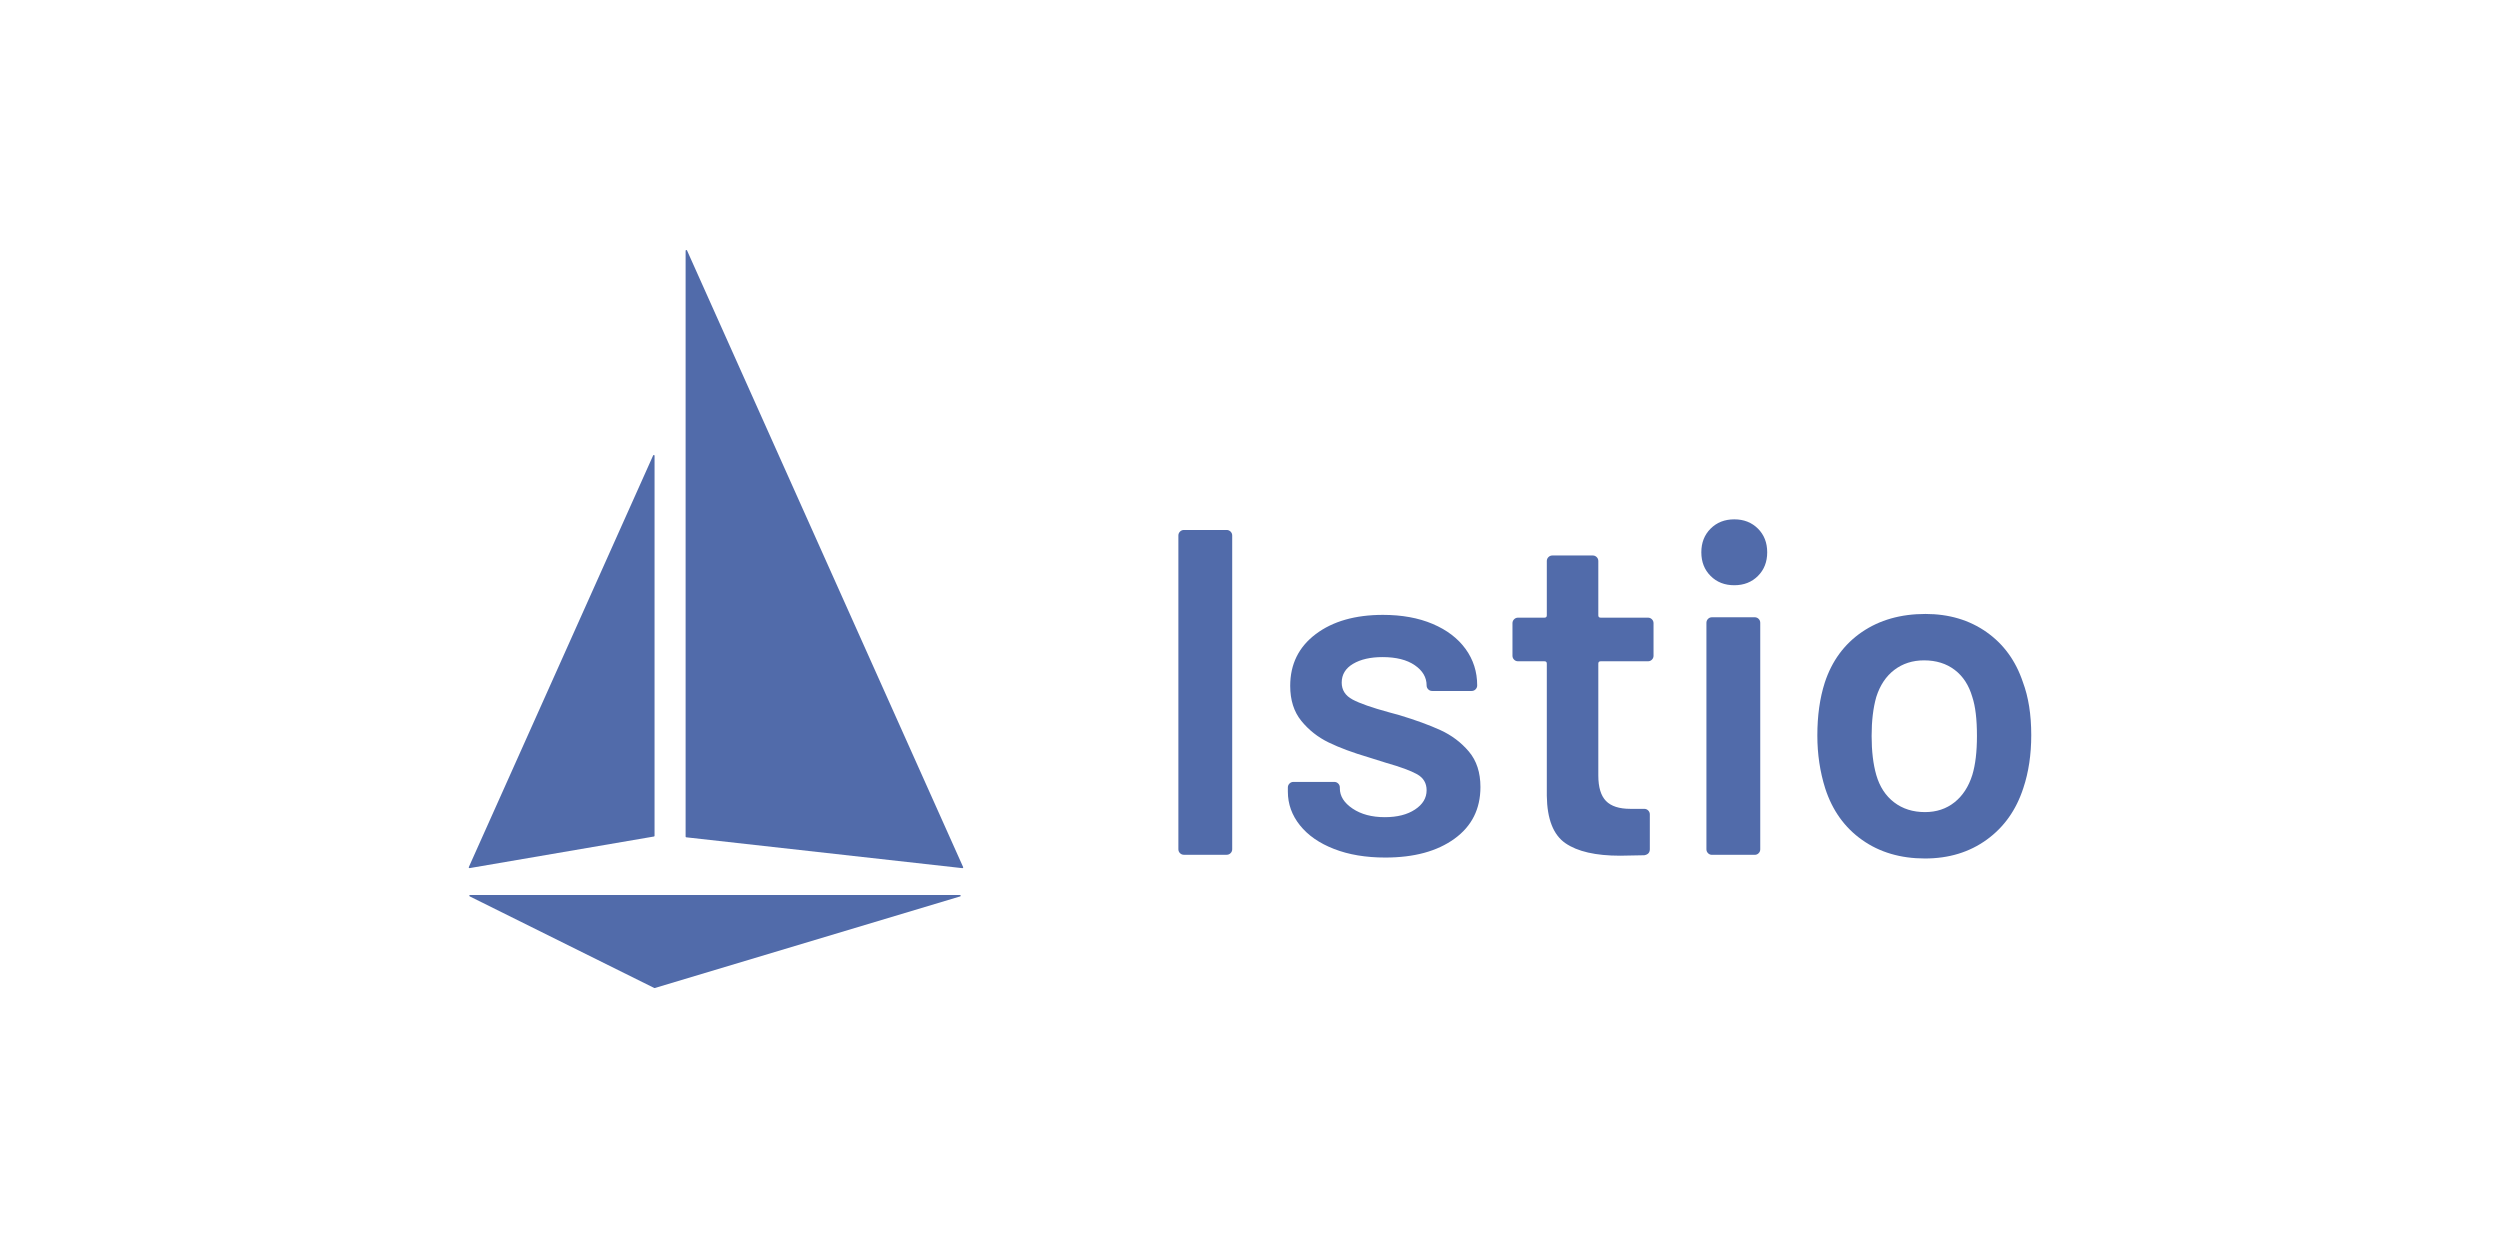
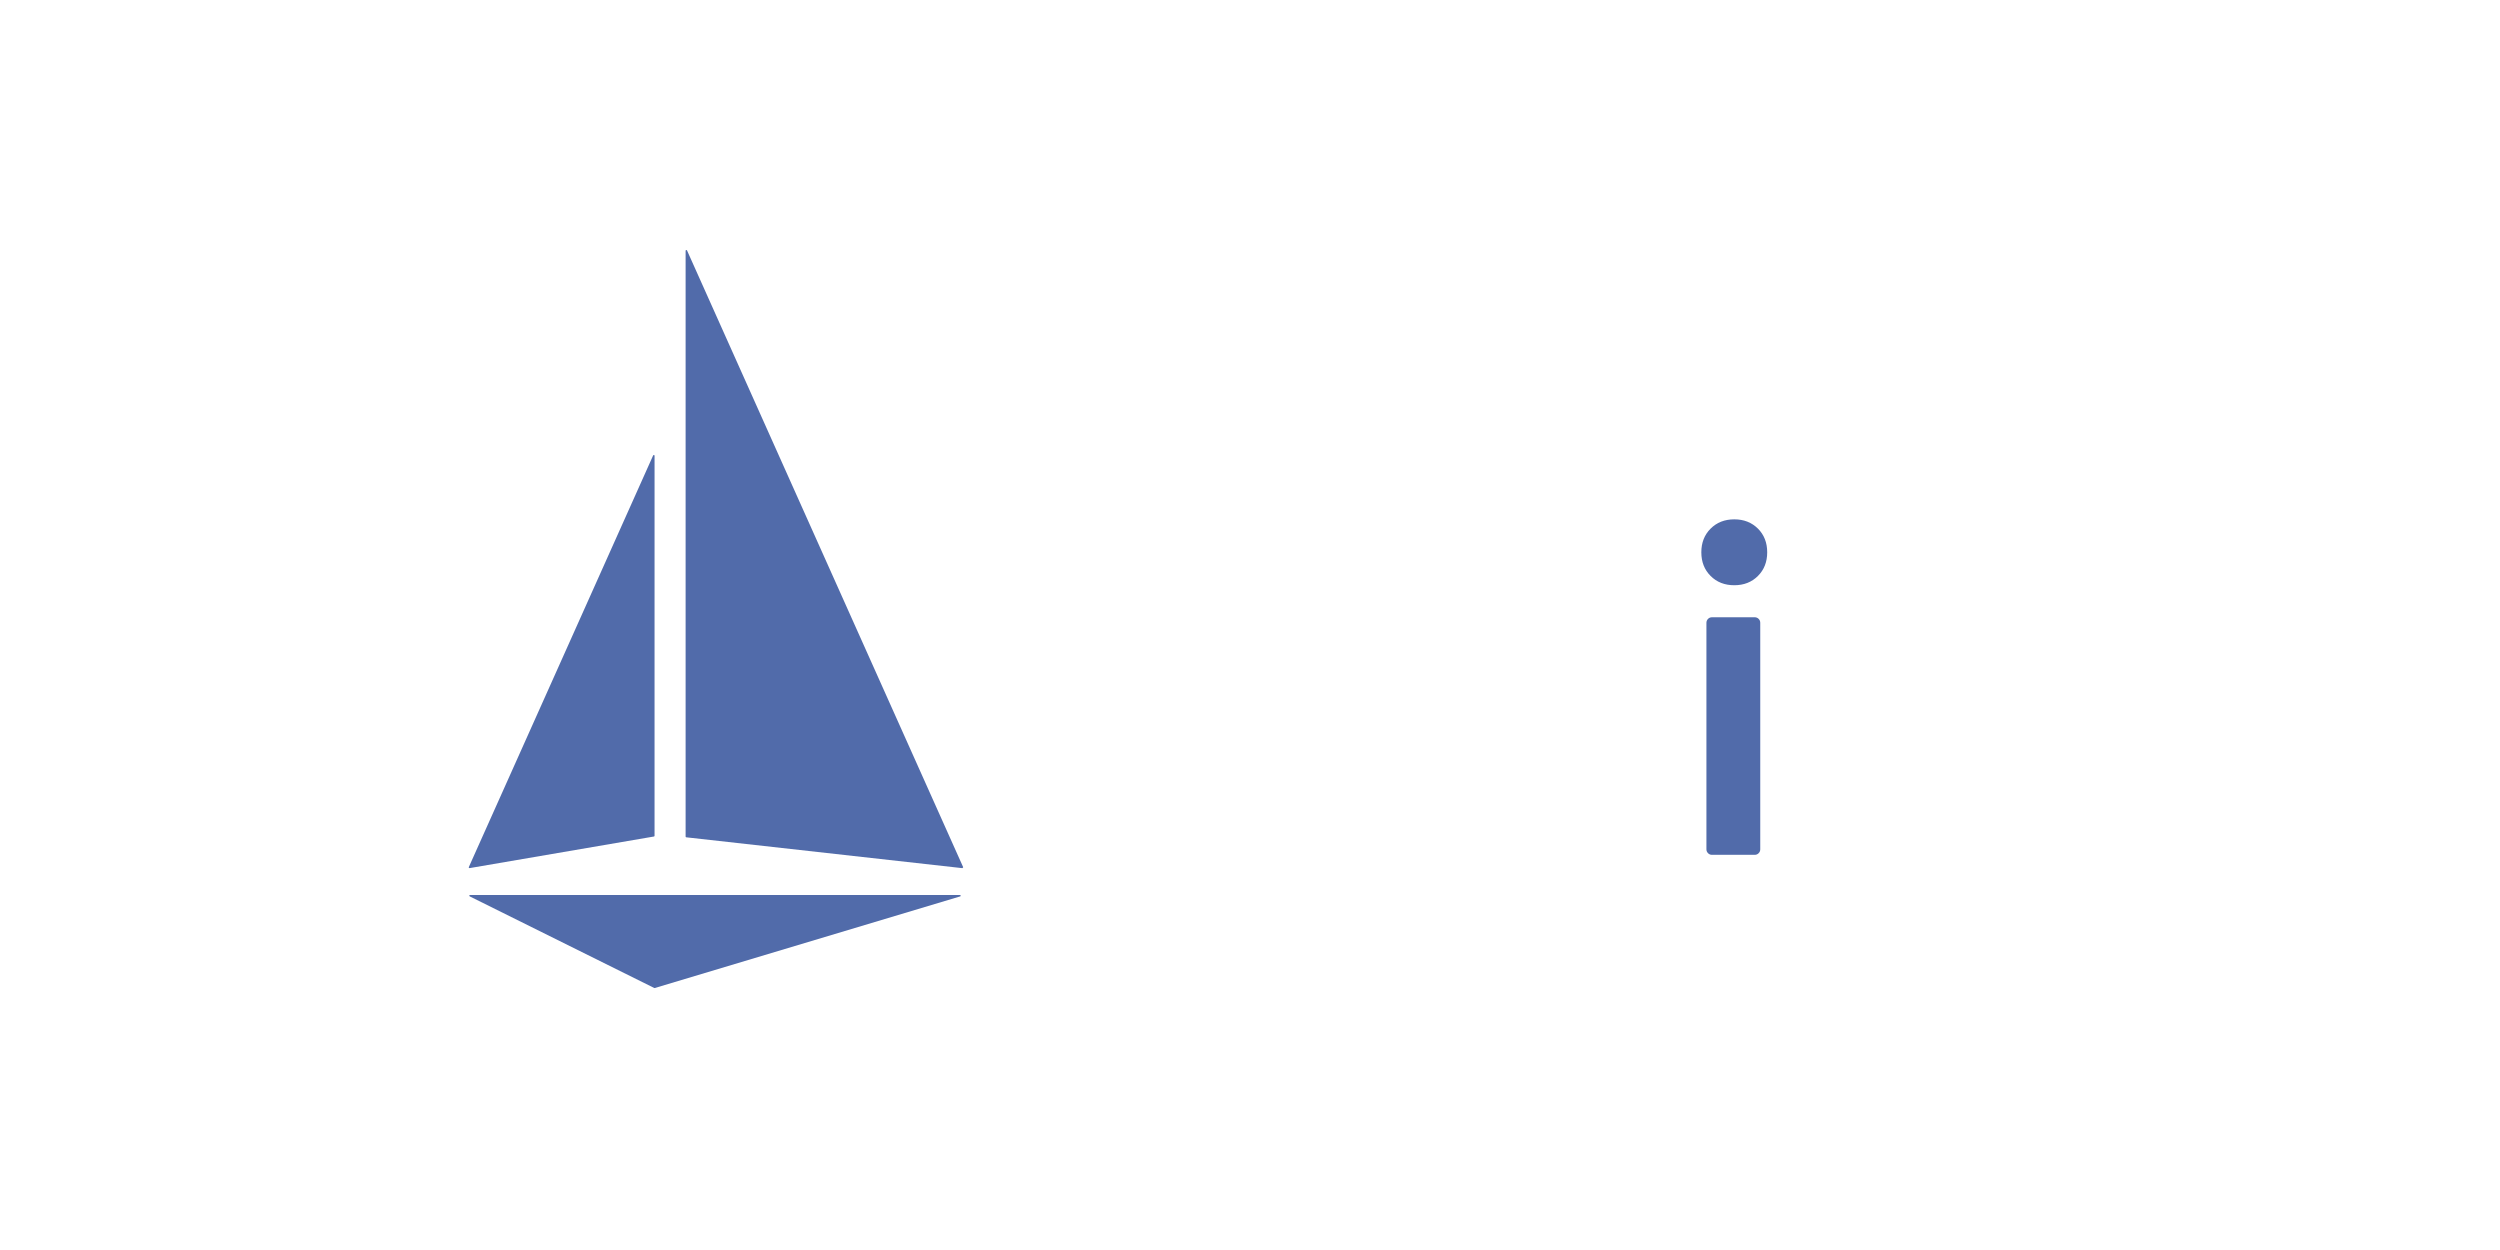
<svg xmlns="http://www.w3.org/2000/svg" fill="none" viewBox="0 0 160 80" height="80" width="160">
-   <path fill="#516BAA" d="M41.891 41.237V53.491C41.891 53.514 41.875 53.533 41.852 53.537L30.054 55.559C30.028 55.563 30.004 55.545 30 55.52C29.999 55.511 30 55.502 30.004 55.494L41.802 29.146C41.813 29.122 41.842 29.113 41.865 29.124C41.881 29.132 41.891 29.148 41.892 29.166L41.891 41.237ZM43.879 34.176V53.542C43.88 53.566 43.898 53.586 43.921 53.588L61.593 55.562C61.62 55.565 61.643 55.546 61.645 55.52C61.646 55.511 61.645 55.503 61.642 55.496L43.969 16.027C43.958 16.003 43.93 15.993 43.906 16.005C43.89 16.012 43.88 16.028 43.879 16.046V34.176ZM61.458 57.368L41.909 63.233C41.898 63.237 41.886 63.237 41.875 63.233L30.062 57.368C30.039 57.358 30.028 57.331 30.038 57.307C30.046 57.29 30.063 57.279 30.082 57.28H61.445C61.471 57.284 61.488 57.308 61.484 57.334C61.481 57.349 61.472 57.362 61.458 57.368Z" />
-   <path fill="#516BAA" d="M75.52 54.602C75.45 54.533 75.416 54.449 75.416 54.349V34.274C75.416 34.175 75.45 34.092 75.52 34.022C75.589 33.953 75.673 33.918 75.772 33.918H78.504C78.603 33.918 78.687 33.953 78.757 34.022C78.826 34.092 78.861 34.175 78.861 34.274V54.349C78.861 54.449 78.826 54.533 78.757 54.602C78.687 54.671 78.603 54.706 78.504 54.706H75.772C75.673 54.706 75.589 54.671 75.52 54.602Z" />
-   <path fill="#516BAA" d="M85.379 54.333C84.438 53.968 83.71 53.462 83.196 52.819C82.681 52.175 82.423 51.458 82.423 50.666V50.399C82.423 50.3 82.458 50.216 82.528 50.146C82.597 50.077 82.681 50.042 82.78 50.042H85.393C85.492 50.042 85.576 50.077 85.646 50.146C85.715 50.216 85.75 50.3 85.75 50.399V50.458C85.75 50.953 86.022 51.384 86.566 51.75C87.111 52.116 87.799 52.299 88.63 52.299C89.422 52.299 90.066 52.136 90.561 51.809C91.056 51.483 91.303 51.072 91.303 50.576C91.303 50.121 91.1 49.78 90.695 49.552C90.289 49.325 89.63 49.082 88.72 48.824L87.591 48.469C86.582 48.171 85.73 47.855 85.037 47.519C84.344 47.182 83.76 46.721 83.285 46.137C82.81 45.554 82.573 44.806 82.573 43.895C82.573 42.509 83.117 41.405 84.205 40.584C85.294 39.763 86.73 39.352 88.512 39.352C89.719 39.352 90.778 39.544 91.689 39.93C92.6 40.317 93.303 40.851 93.798 41.535C94.292 42.217 94.54 42.994 94.54 43.865C94.54 43.965 94.505 44.048 94.436 44.118C94.367 44.188 94.282 44.222 94.184 44.222H91.659C91.56 44.222 91.476 44.188 91.407 44.118C91.337 44.048 91.303 43.965 91.303 43.865C91.303 43.351 91.05 42.921 90.546 42.574C90.041 42.227 89.353 42.054 88.482 42.054C87.71 42.054 87.081 42.198 86.596 42.485C86.111 42.772 85.869 43.173 85.869 43.687C85.869 44.162 86.101 44.524 86.566 44.771C87.031 45.019 87.809 45.291 88.898 45.588L89.551 45.766C90.6 46.083 91.482 46.405 92.194 46.731C92.907 47.058 93.511 47.514 94.006 48.097C94.501 48.682 94.748 49.439 94.748 50.369C94.748 51.775 94.194 52.878 93.085 53.68C91.976 54.482 90.502 54.883 88.66 54.883C87.413 54.883 86.319 54.7 85.379 54.333Z" />
-   <path fill="#516BAA" d="M105.723 42.218C105.653 42.288 105.569 42.322 105.47 42.322H102.441C102.341 42.322 102.292 42.372 102.292 42.47V49.627C102.292 50.38 102.455 50.924 102.782 51.261C103.109 51.597 103.628 51.766 104.341 51.766H105.232C105.331 51.766 105.415 51.8 105.485 51.87C105.553 51.939 105.589 52.023 105.589 52.122V54.349C105.589 54.567 105.47 54.696 105.232 54.736L103.688 54.765C102.124 54.765 100.955 54.498 100.184 53.963C99.412 53.429 99.015 52.418 98.996 50.934V42.47C98.996 42.372 98.946 42.322 98.847 42.322H97.155C97.055 42.322 96.971 42.288 96.902 42.218C96.832 42.149 96.798 42.065 96.798 41.966V39.887C96.798 39.788 96.832 39.704 96.902 39.635C96.971 39.565 97.055 39.53 97.155 39.53H98.847C98.946 39.53 98.996 39.481 98.996 39.382V35.907C98.996 35.808 99.03 35.724 99.1 35.655C99.169 35.586 99.253 35.551 99.352 35.551H101.936C102.035 35.551 102.119 35.586 102.188 35.655C102.258 35.724 102.292 35.808 102.292 35.907V39.382C102.292 39.481 102.341 39.53 102.441 39.53H105.47C105.569 39.53 105.653 39.565 105.723 39.635C105.792 39.704 105.826 39.788 105.826 39.887V41.966C105.826 42.065 105.792 42.149 105.723 42.218Z" />
+   <path fill="#516BAA" d="M41.891 41.237V53.491C41.891 53.514 41.875 53.533 41.852 53.537L30.054 55.559C30.028 55.563 30.004 55.545 30 55.52C29.999 55.511 30 55.502 30.004 55.494L41.802 29.146C41.813 29.122 41.842 29.113 41.865 29.124C41.881 29.132 41.891 29.148 41.892 29.166L41.891 41.237ZM43.879 34.176V53.542C43.88 53.566 43.898 53.586 43.921 53.588L61.593 55.562C61.646 55.511 61.645 55.503 61.642 55.496L43.969 16.027C43.958 16.003 43.93 15.993 43.906 16.005C43.89 16.012 43.88 16.028 43.879 16.046V34.176ZM61.458 57.368L41.909 63.233C41.898 63.237 41.886 63.237 41.875 63.233L30.062 57.368C30.039 57.358 30.028 57.331 30.038 57.307C30.046 57.29 30.063 57.279 30.082 57.28H61.445C61.471 57.284 61.488 57.308 61.484 57.334C61.481 57.349 61.472 57.362 61.458 57.368Z" />
  <path fill="#516BAA" d="M109.479 36.861C109.082 36.466 108.885 35.961 108.885 35.347C108.885 34.733 109.082 34.228 109.479 33.832C109.874 33.437 110.379 33.238 110.994 33.238C111.607 33.238 112.111 33.437 112.508 33.832C112.904 34.228 113.101 34.733 113.101 35.347C113.101 35.961 112.904 36.466 112.508 36.861C112.111 37.258 111.607 37.455 110.994 37.455C110.379 37.455 109.874 37.258 109.479 36.861ZM109.315 54.605C109.246 54.536 109.211 54.453 109.211 54.353V39.861C109.211 39.762 109.246 39.678 109.315 39.608C109.384 39.539 109.468 39.505 109.567 39.505H112.3C112.399 39.505 112.483 39.539 112.553 39.608C112.622 39.678 112.656 39.762 112.656 39.861V54.353C112.656 54.453 112.622 54.536 112.553 54.605C112.483 54.675 112.399 54.709 112.3 54.709H109.567C109.468 54.709 109.384 54.675 109.315 54.605Z" />
-   <path fill="#516BAA" d="M119.175 53.755C118.056 52.964 117.269 51.865 116.814 50.459C116.477 49.39 116.31 48.261 116.31 47.074C116.31 45.807 116.467 44.678 116.785 43.688C117.24 42.303 118.032 41.223 119.16 40.451C120.289 39.679 121.645 39.293 123.229 39.293C124.733 39.293 126.035 39.679 127.134 40.451C128.233 41.223 129.01 42.293 129.466 43.659C129.822 44.609 130 45.738 130 47.044C130 48.291 129.832 49.42 129.495 50.429C129.04 51.835 128.258 52.939 127.149 53.741C126.04 54.543 124.724 54.943 123.199 54.943C121.635 54.943 120.293 54.547 119.175 53.755ZM125.085 51.35C125.609 50.934 125.991 50.351 126.228 49.598C126.426 48.944 126.525 48.113 126.525 47.104C126.525 46.034 126.426 45.203 126.228 44.609C126.01 43.856 125.634 43.278 125.1 42.872C124.565 42.466 123.912 42.263 123.14 42.263C122.407 42.263 121.774 42.466 121.239 42.872C120.705 43.278 120.319 43.856 120.081 44.609C119.883 45.302 119.784 46.133 119.784 47.104C119.784 48.074 119.883 48.904 120.081 49.598C120.299 50.351 120.679 50.934 121.224 51.35C121.769 51.766 122.427 51.974 123.199 51.974C123.931 51.974 124.56 51.766 125.085 51.35Z" />
</svg>